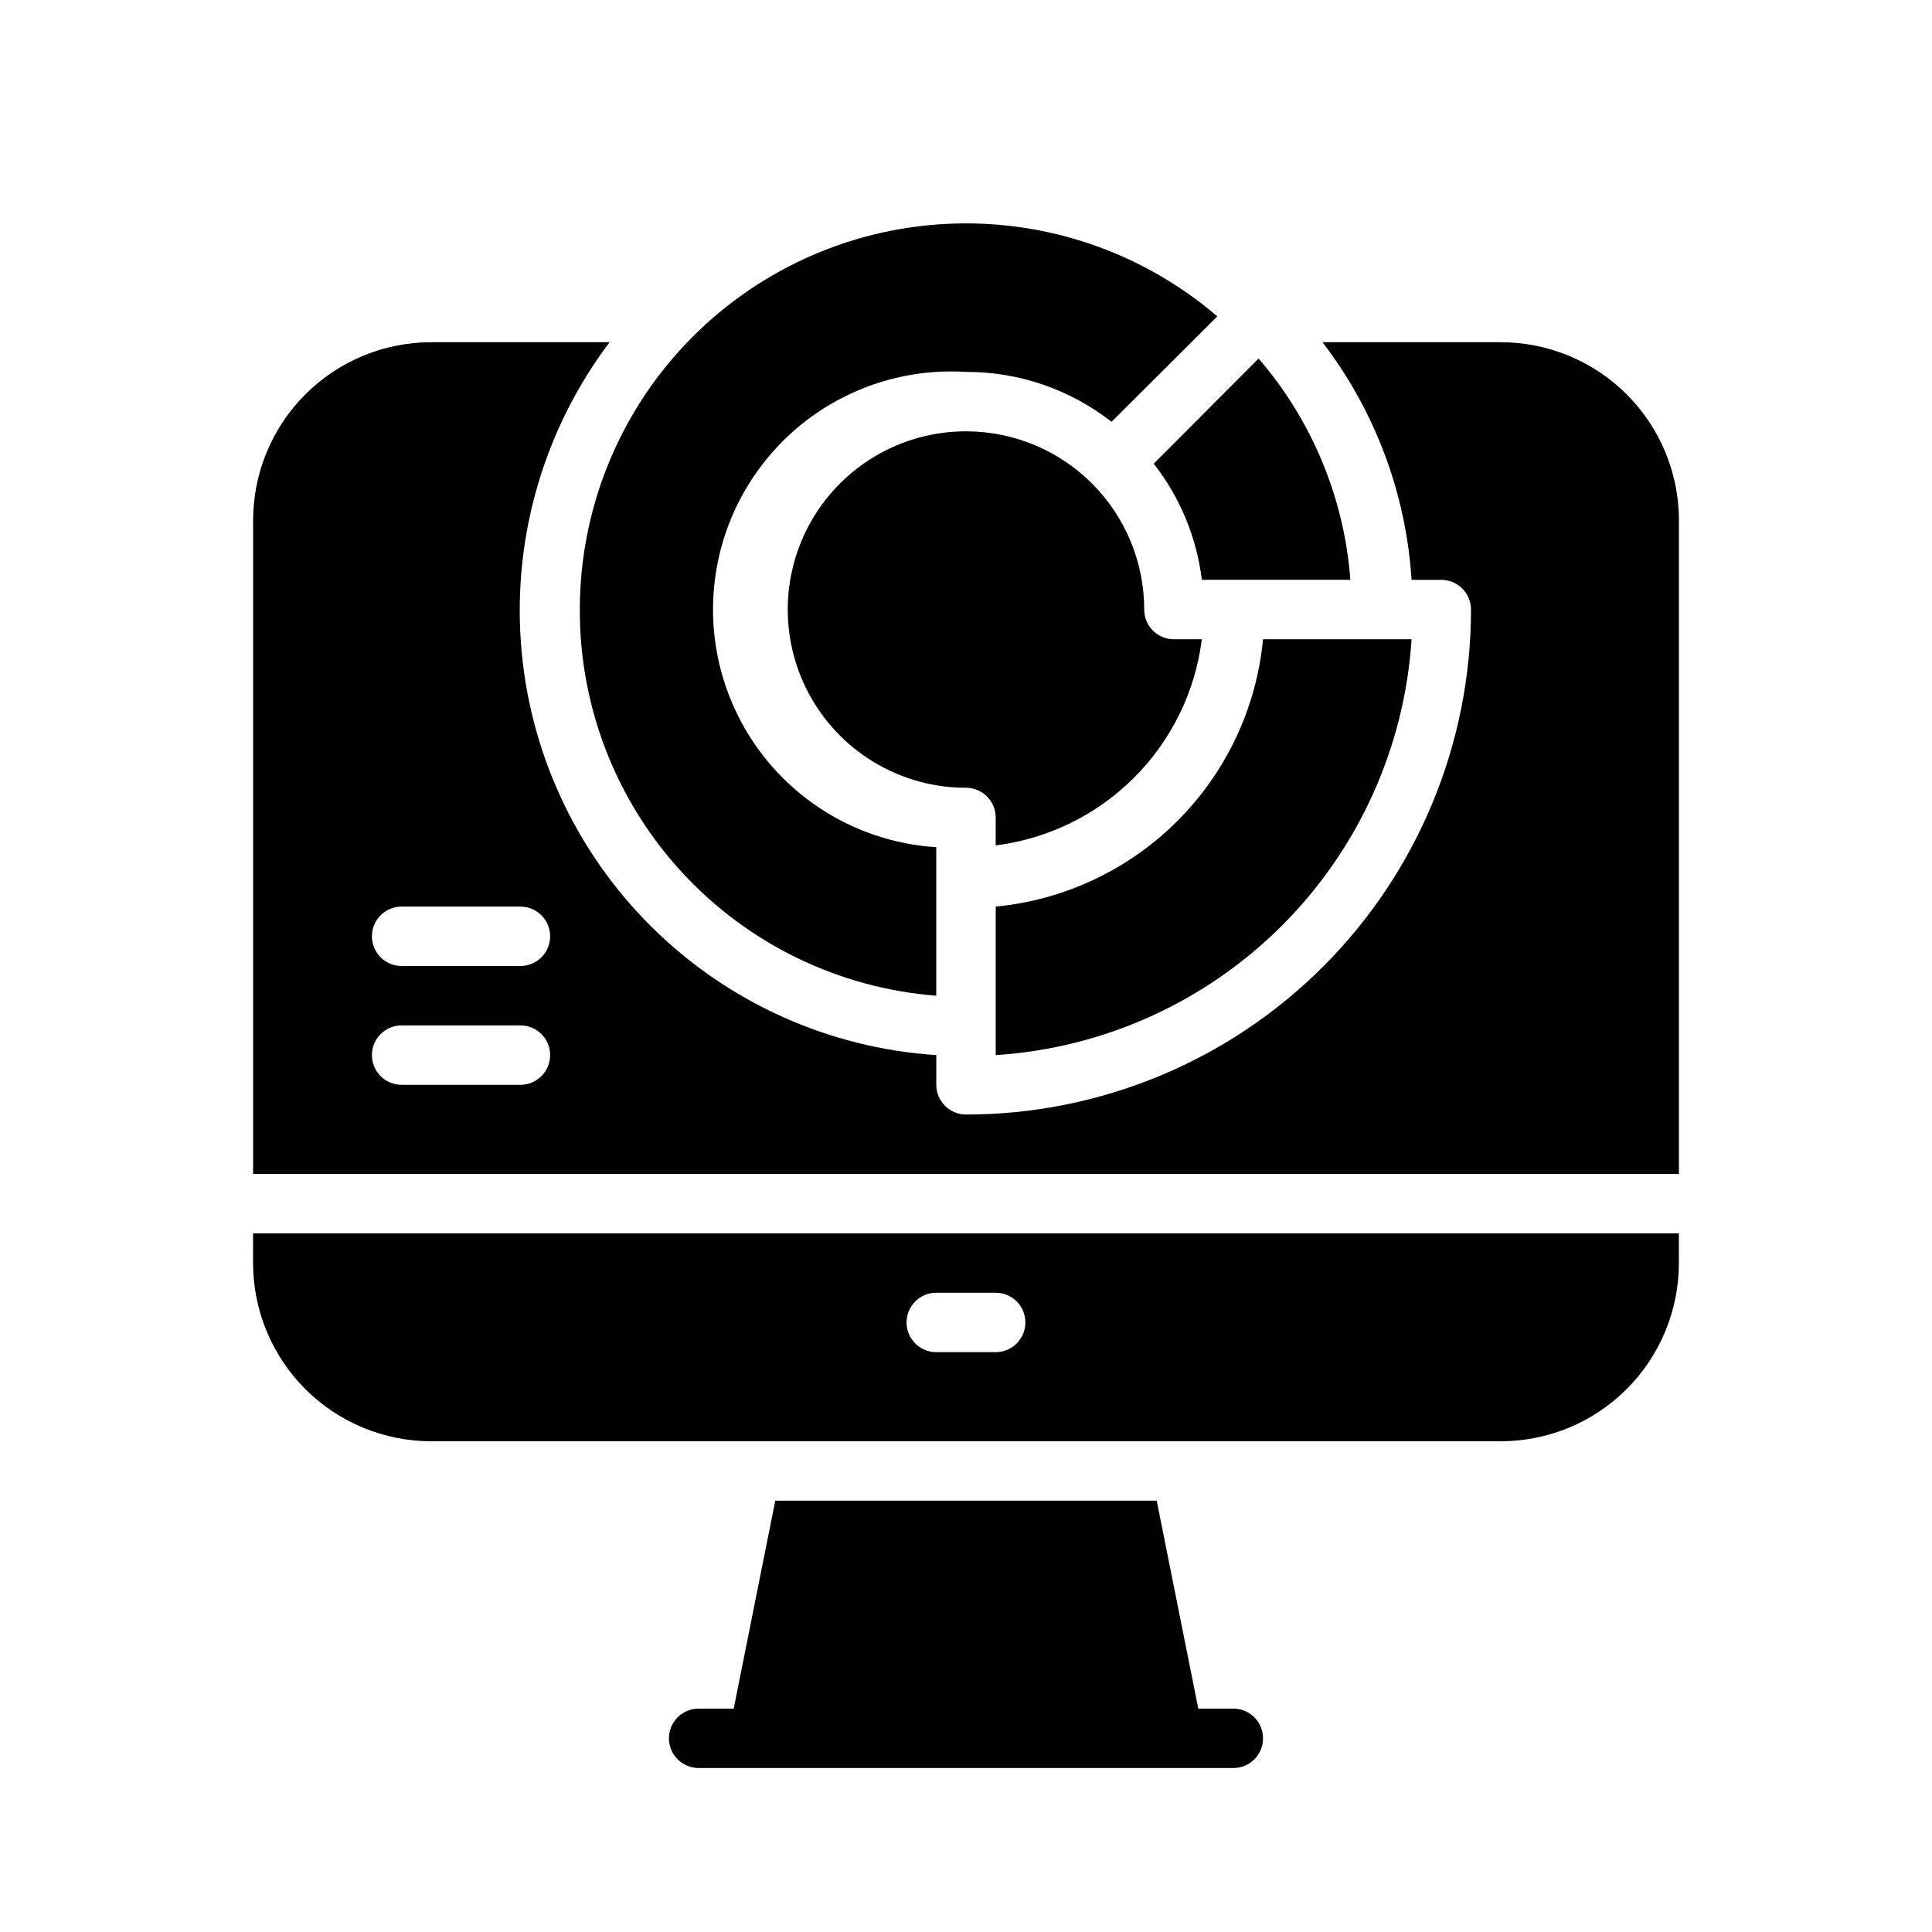
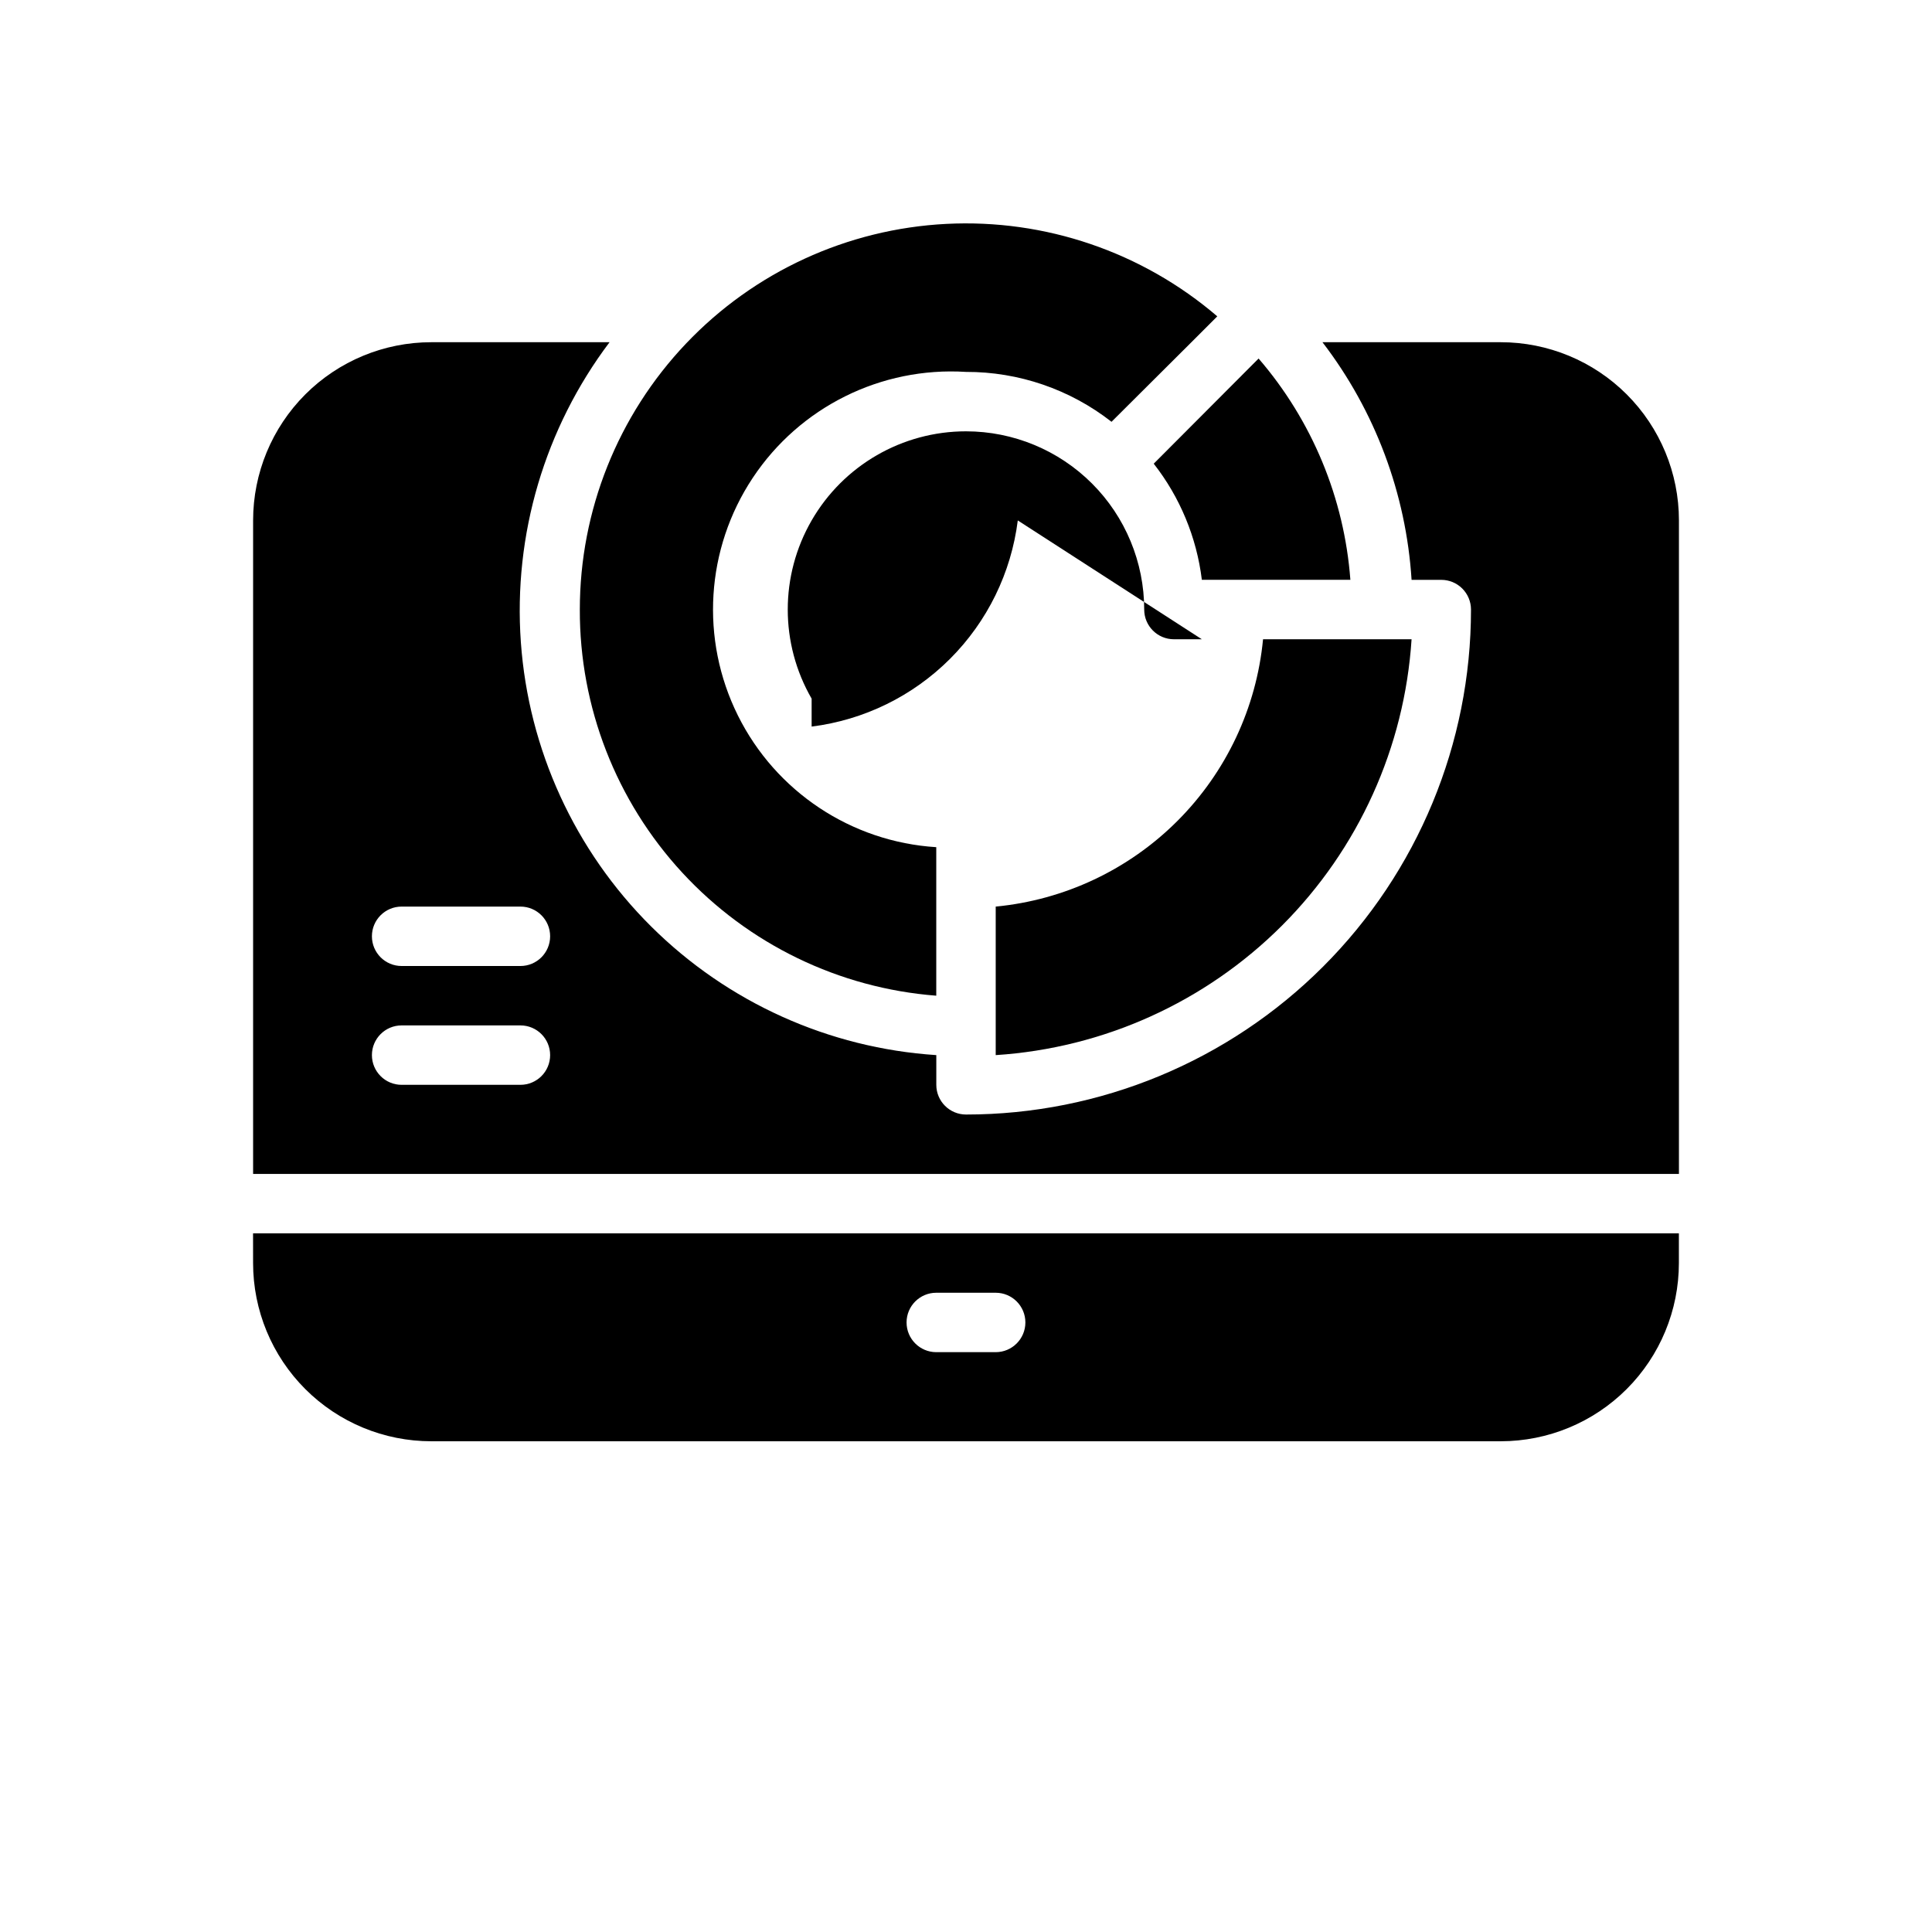
<svg xmlns="http://www.w3.org/2000/svg" fill="#000000" width="800px" height="800px" version="1.1" viewBox="144 144 512 512">
  <g>
-     <path d="m462.5 313.41h-7.402c-4.348 0-7.871-3.523-7.871-7.871 0-12.527-4.977-24.543-13.832-33.398-8.859-8.859-20.875-13.836-33.398-13.836-16.875 0-32.469 9.004-40.906 23.617s-8.438 32.617 0 47.23c8.438 14.617 24.031 23.617 40.906 23.617 2.086 0 4.09 0.832 5.566 2.305 1.477 1.477 2.305 3.481 2.305 5.566v7.402c13.879-1.746 26.785-8.062 36.676-17.953 9.895-9.895 16.211-22.801 17.957-36.68z" />
+     <path d="m462.5 313.41h-7.402c-4.348 0-7.871-3.523-7.871-7.871 0-12.527-4.977-24.543-13.832-33.398-8.859-8.859-20.875-13.836-33.398-13.836-16.875 0-32.469 9.004-40.906 23.617s-8.438 32.617 0 47.23v7.402c13.879-1.746 26.785-8.062 36.676-17.953 9.895-9.895 16.211-22.801 17.957-36.68z" />
    <path d="m518.08 313.41h-39.359c-1.746 18.199-9.77 35.223-22.699 48.152-12.926 12.926-29.949 20.949-48.148 22.695v39.359c28.621-1.852 55.59-14.059 75.871-34.336 20.277-20.281 32.484-47.25 34.336-75.871z" />
    <path d="m541.7 234.69h-47.234c13.945 18.184 22.164 40.105 23.617 62.977h7.871c2.09 0 4.09 0.828 5.566 2.305s2.309 3.477 2.309 5.566c0 35.492-14.102 69.531-39.199 94.629-25.094 25.094-59.133 39.195-94.625 39.195-4.348 0-7.875-3.523-7.875-7.871v-7.875c-28.477-1.855-55.32-13.965-75.559-34.082-20.242-20.121-32.512-46.891-34.539-75.355-2.027-28.465 6.324-56.703 23.508-79.488h-47.234c-12.527 0-24.539 4.977-33.398 13.832-8.855 8.859-13.832 20.871-13.832 33.398v173.18h377.86v-173.18c0-12.527-4.977-24.539-13.832-33.398-8.859-8.855-20.871-13.832-33.398-13.832zm-259.78 196.8h-31.488c-4.348 0-7.871-3.527-7.871-7.875 0-4.348 3.523-7.871 7.871-7.871h31.488c4.348 0 7.871 3.523 7.871 7.871 0 4.348-3.523 7.875-7.871 7.875zm0-31.488h-31.488c-4.348 0-7.871-3.527-7.871-7.875s3.523-7.871 7.871-7.871h31.488c4.348 0 7.871 3.523 7.871 7.871s-3.523 7.875-7.871 7.875z" />
    <path d="m211.07 478.72c0 12.527 4.977 24.539 13.832 33.398 8.859 8.859 20.871 13.832 33.398 13.832h283.39c12.527 0 24.539-4.973 33.398-13.832 8.855-8.859 13.832-20.871 13.832-33.398v-7.871h-377.86zm181.05 7.871h15.746c4.348 0 7.871 3.523 7.871 7.871 0 4.348-3.523 7.875-7.871 7.875h-15.746c-4.348 0-7.871-3.527-7.871-7.875 0-4.348 3.523-7.871 7.871-7.871z" />
-     <path d="m470.85 596.8h-9.289l-11.02-55.105h-101.08l-11.02 55.105h-9.293c-4.348 0-7.871 3.523-7.871 7.871s3.523 7.871 7.871 7.871h141.7c4.348 0 7.871-3.523 7.871-7.871s-3.523-7.871-7.871-7.871z" />
    <path d="m449.75 266.88c6.973 8.91 11.379 19.551 12.754 30.781h39.359c-1.621-21.652-10.148-42.207-24.324-58.648z" />
    <path d="m392.12 407.87v-39.359c-22.496-1.406-42.539-14.711-52.57-34.898s-8.531-44.195 3.938-62.977c12.465-18.781 34.008-29.484 56.508-28.078 13.977-0.039 27.559 4.617 38.57 13.223l21.176-21.094 6.852-6.852c-19.922-17.07-45.637-25.84-71.836-24.5-26.199 1.344-50.883 12.695-68.953 31.715-18.07 19.02-28.145 44.25-28.145 70.484-0.078 25.828 9.617 50.734 27.137 69.715s41.57 30.633 67.324 32.621z" />
  </g>
</svg>